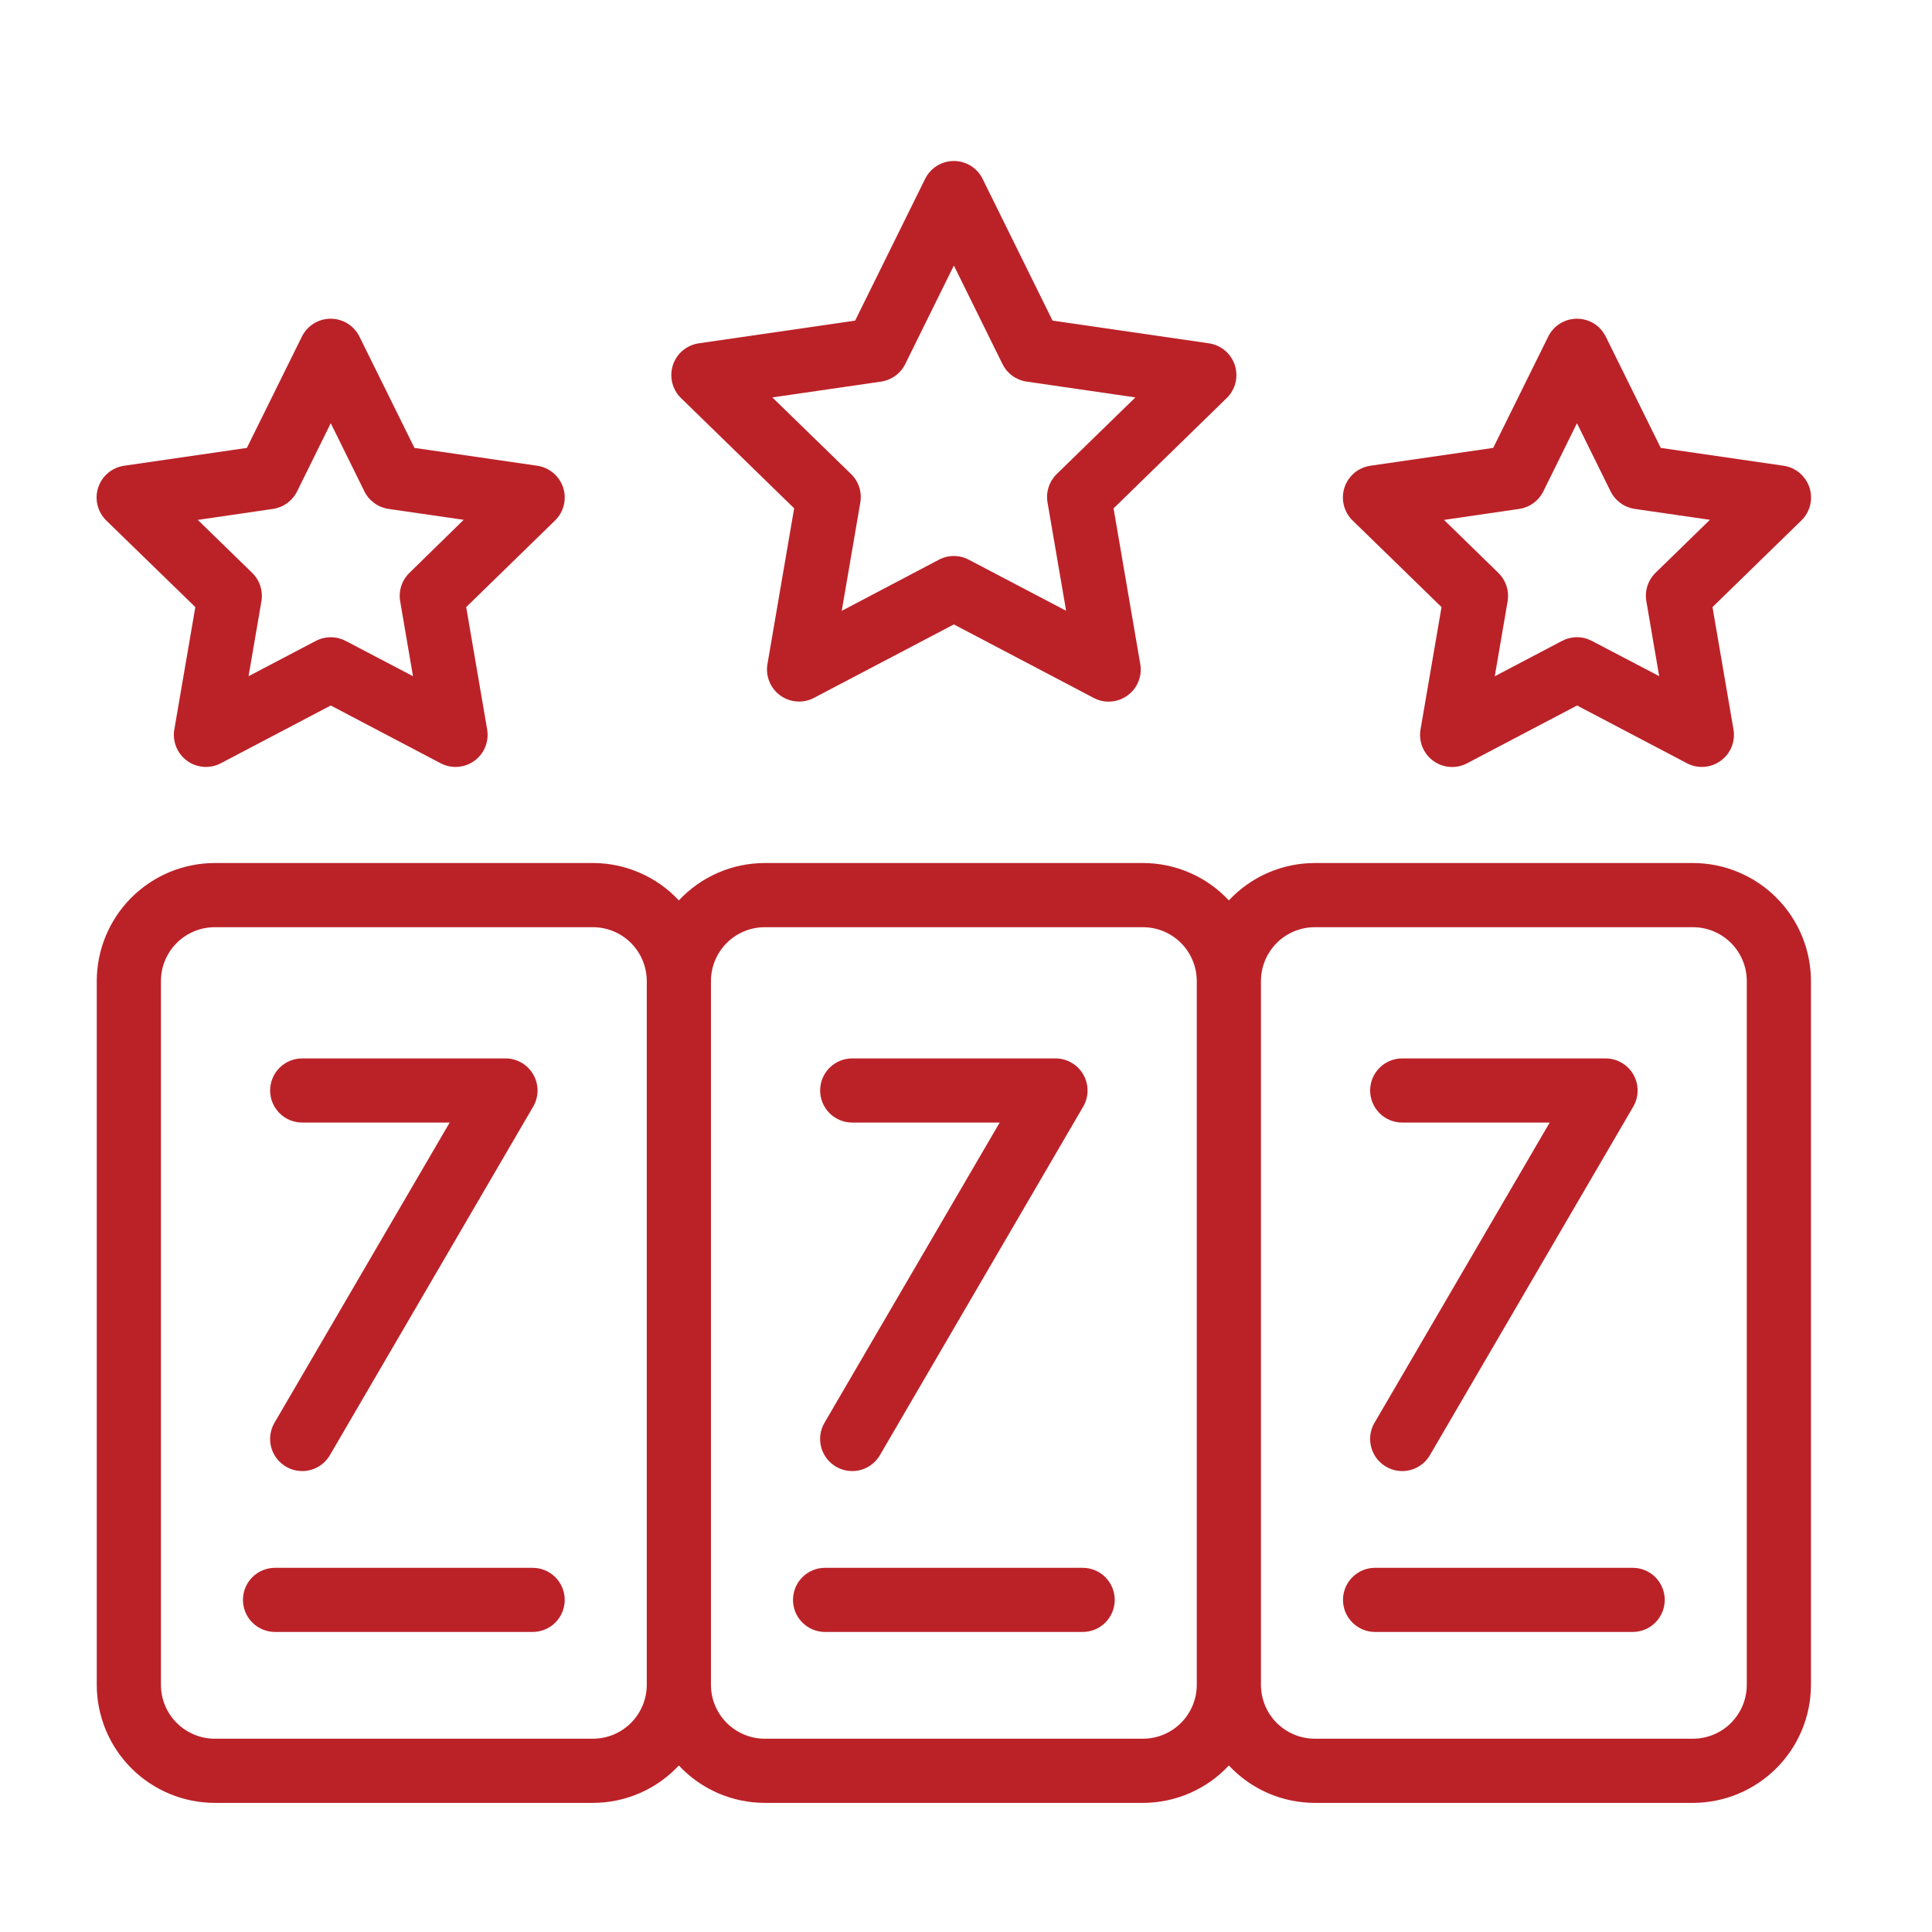
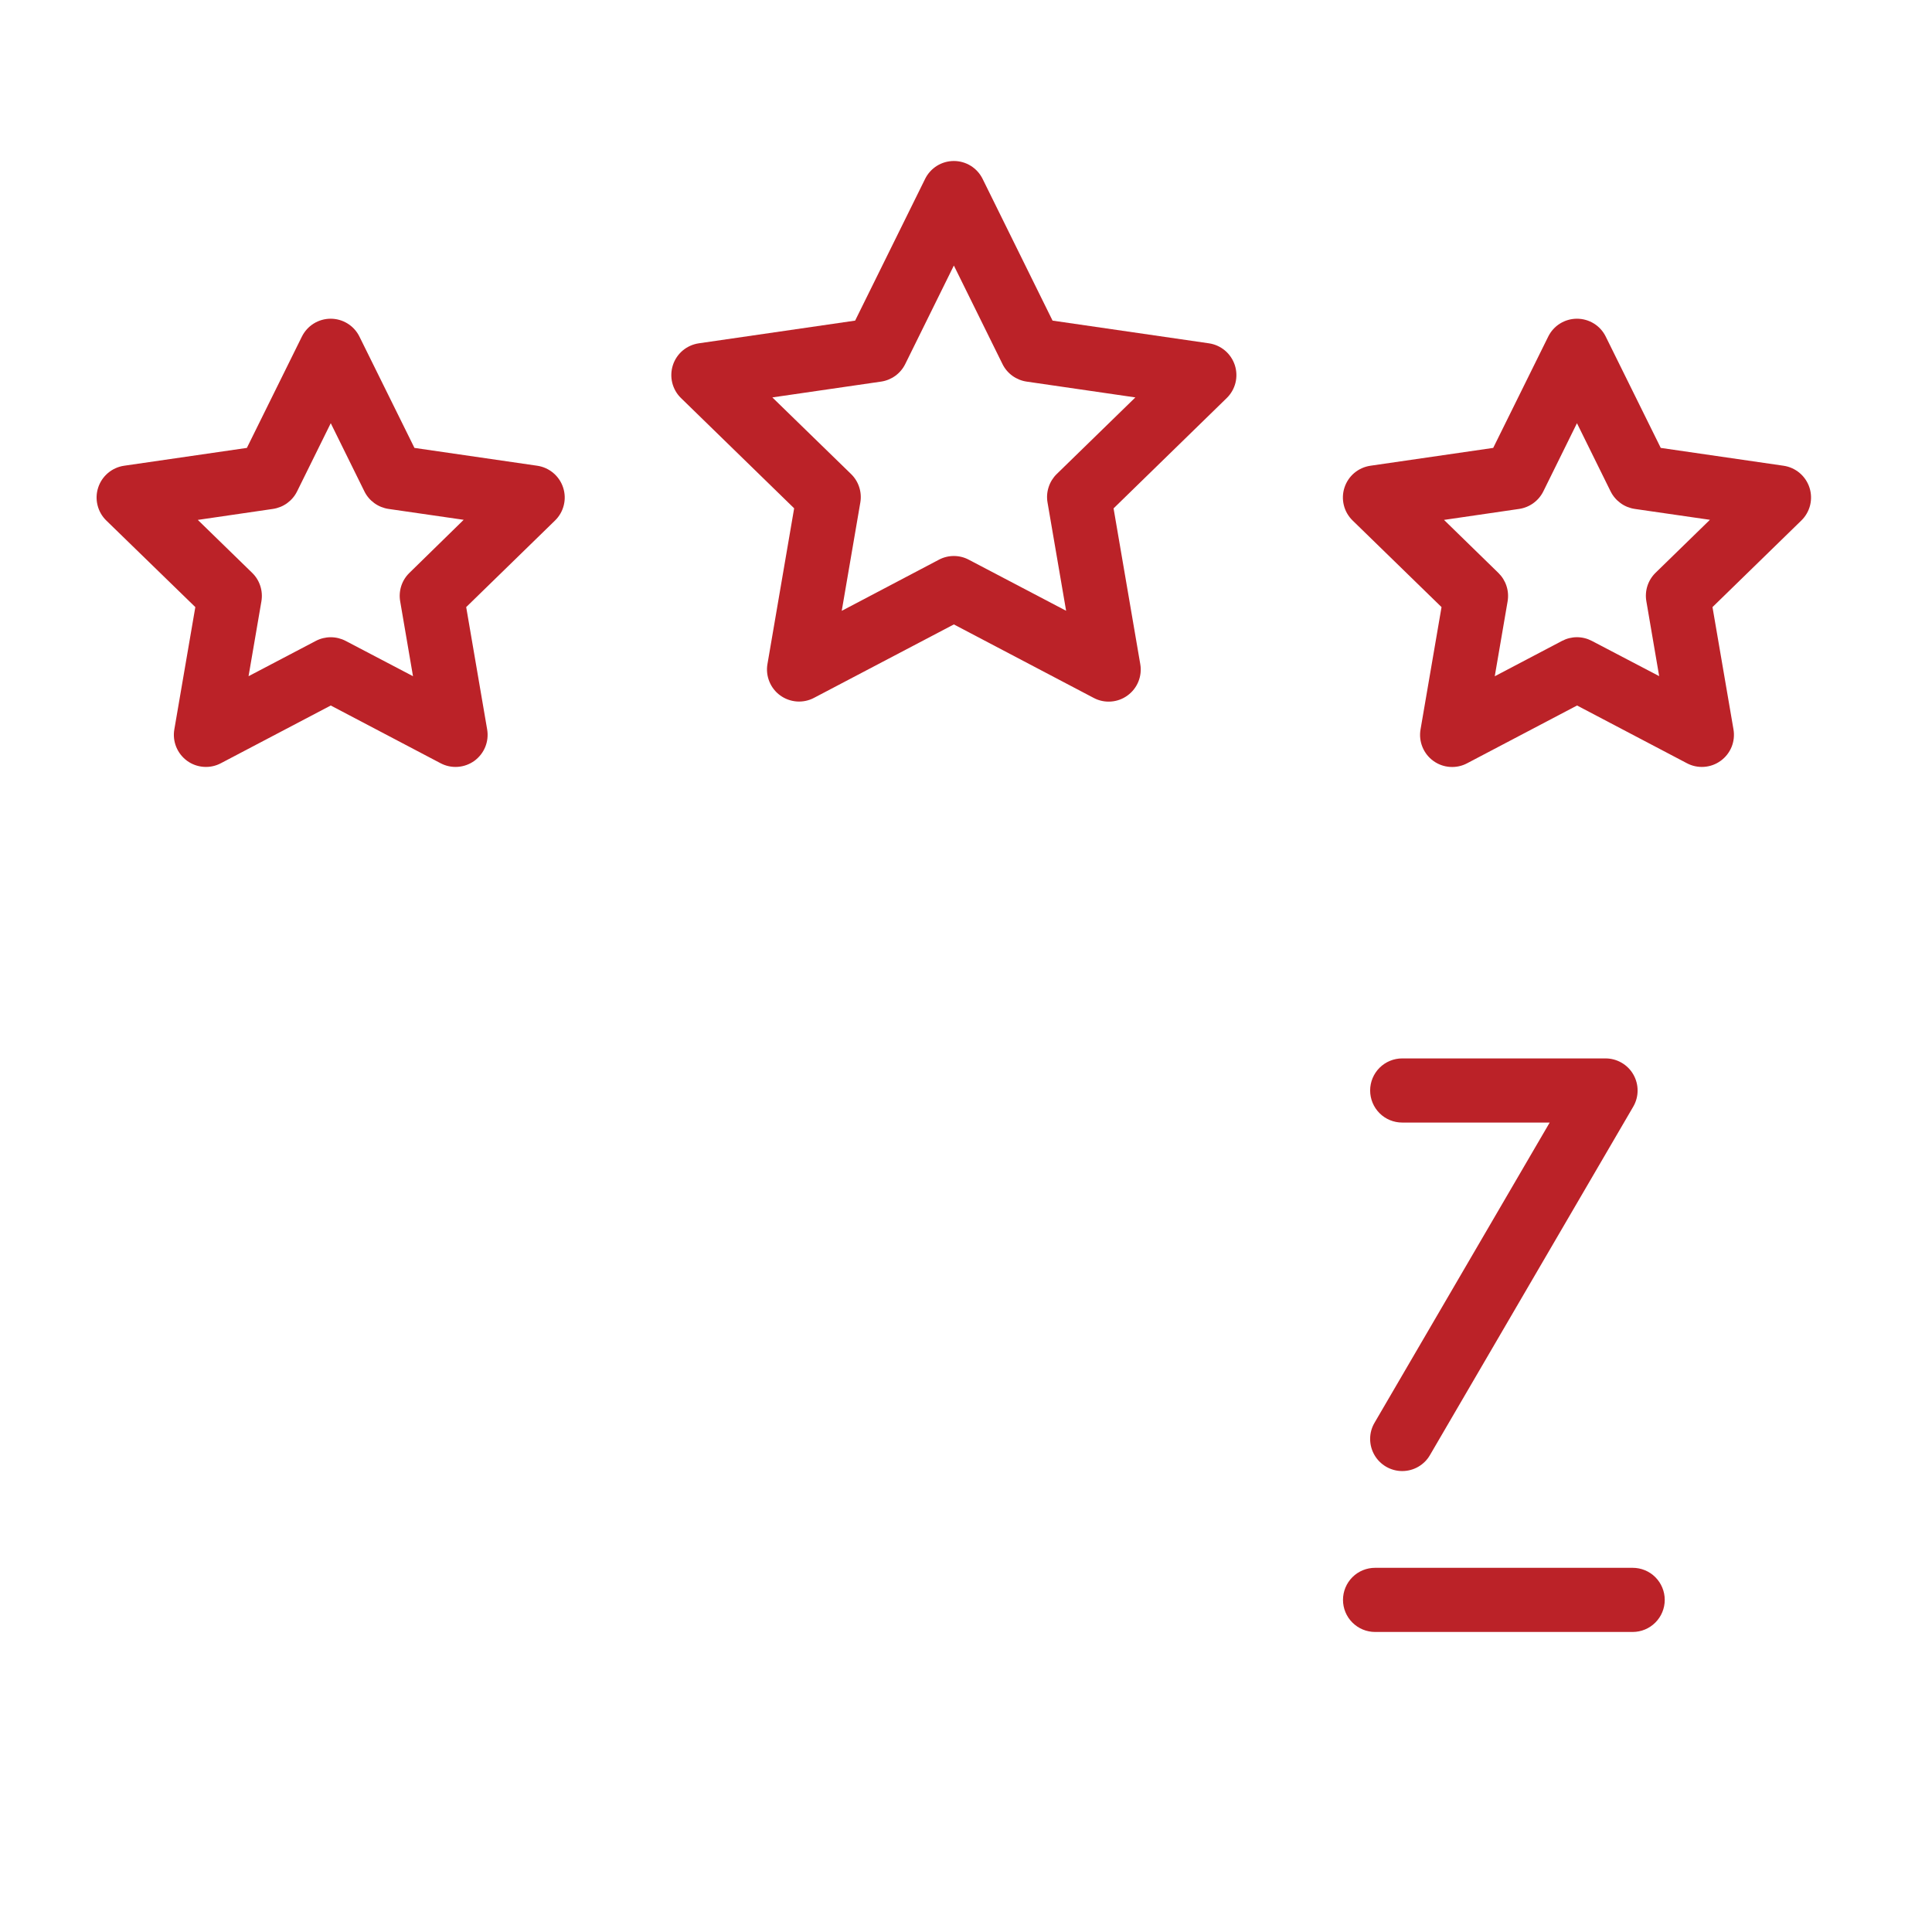
<svg xmlns="http://www.w3.org/2000/svg" width="60" height="60" viewBox="0 0 60 60" fill="none">
  <path d="M24.663 15.786L23.834 20.623C23.802 20.806 23.823 20.994 23.893 21.166C23.963 21.339 24.079 21.488 24.23 21.597C24.38 21.706 24.558 21.771 24.744 21.785C24.929 21.798 25.115 21.76 25.279 21.673L29.623 19.392L33.967 21.675C34.131 21.762 34.317 21.801 34.502 21.787C34.688 21.774 34.866 21.709 35.016 21.599C35.166 21.49 35.283 21.341 35.353 21.169C35.423 20.997 35.444 20.808 35.412 20.625L34.583 15.788L38.097 12.362C38.23 12.232 38.324 12.068 38.369 11.887C38.413 11.707 38.406 11.518 38.349 11.341C38.291 11.164 38.186 11.007 38.044 10.887C37.902 10.767 37.729 10.689 37.545 10.662L32.688 9.957L30.516 5.556C30.434 5.389 30.307 5.249 30.149 5.15C29.991 5.052 29.809 5 29.623 5C29.437 5 29.255 5.052 29.097 5.15C28.939 5.249 28.812 5.389 28.73 5.556L26.557 9.957L21.701 10.662C21.517 10.689 21.344 10.767 21.202 10.886C21.06 11.006 20.954 11.164 20.897 11.34C20.84 11.517 20.833 11.706 20.877 11.887C20.922 12.067 21.015 12.232 21.148 12.361L24.663 15.786ZM27.363 11.851C27.522 11.828 27.674 11.766 27.805 11.671C27.936 11.576 28.041 11.451 28.113 11.306L29.623 8.246L31.133 11.306C31.204 11.451 31.31 11.576 31.441 11.671C31.572 11.766 31.724 11.828 31.883 11.851L35.26 12.342L32.816 14.723C32.701 14.836 32.615 14.975 32.566 15.129C32.516 15.282 32.504 15.446 32.532 15.605L33.109 18.968L30.086 17.382C29.943 17.306 29.784 17.267 29.623 17.267C29.461 17.267 29.302 17.306 29.159 17.382L26.141 18.97L26.718 15.606C26.745 15.447 26.734 15.284 26.684 15.13C26.635 14.977 26.549 14.837 26.433 14.724L23.986 12.342L27.363 11.851Z" fill="#BB2228" />
  <path d="M6.066 18.854L5.414 22.653C5.382 22.836 5.403 23.025 5.473 23.197C5.543 23.369 5.66 23.518 5.81 23.628C5.96 23.737 6.138 23.802 6.324 23.815C6.509 23.829 6.695 23.79 6.859 23.703L10.272 21.91L13.683 23.703C13.848 23.79 14.033 23.829 14.219 23.815C14.404 23.802 14.582 23.737 14.733 23.628C14.883 23.518 15 23.369 15.07 23.197C15.14 23.025 15.16 22.836 15.129 22.653L14.478 18.854L17.238 16.164C17.371 16.034 17.465 15.87 17.509 15.689C17.554 15.509 17.547 15.319 17.489 15.143C17.432 14.966 17.326 14.809 17.184 14.689C17.042 14.569 16.869 14.491 16.686 14.464L12.871 13.91L11.163 10.454C11.081 10.287 10.953 10.146 10.795 10.048C10.637 9.95 10.455 9.898 10.269 9.898C10.083 9.898 9.901 9.95 9.743 10.048C9.585 10.146 9.458 10.287 9.375 10.454L7.667 13.91L3.853 14.464C3.669 14.491 3.496 14.569 3.354 14.689C3.212 14.809 3.106 14.966 3.049 15.143C2.991 15.319 2.984 15.509 3.029 15.689C3.073 15.87 3.167 16.034 3.3 16.164L6.066 18.854ZM8.477 15.805C8.637 15.781 8.789 15.72 8.92 15.624C9.05 15.529 9.156 15.404 9.227 15.259L10.272 13.143L11.316 15.259C11.387 15.404 11.493 15.529 11.623 15.624C11.754 15.719 11.906 15.781 12.066 15.805L14.4 16.143L12.713 17.793C12.597 17.906 12.511 18.045 12.461 18.199C12.412 18.352 12.4 18.516 12.428 18.675L12.826 21L10.735 19.904C10.592 19.829 10.433 19.79 10.271 19.79C10.11 19.79 9.951 19.829 9.808 19.904L7.719 21L8.118 18.675C8.145 18.516 8.134 18.352 8.084 18.198C8.035 18.045 7.949 17.905 7.833 17.792L6.143 16.146L8.477 15.805Z" fill="#BB2228" />
  <path d="M44.768 18.854L44.116 22.653C44.084 22.837 44.105 23.026 44.175 23.198C44.245 23.371 44.362 23.521 44.513 23.63C44.664 23.74 44.843 23.805 45.029 23.817C45.215 23.83 45.401 23.791 45.565 23.703L48.977 21.91L52.389 23.703C52.553 23.79 52.739 23.829 52.924 23.815C53.11 23.802 53.288 23.737 53.438 23.627C53.589 23.518 53.705 23.369 53.776 23.197C53.846 23.025 53.866 22.836 53.835 22.653L53.183 18.854L55.943 16.164C56.076 16.034 56.17 15.87 56.215 15.689C56.259 15.509 56.252 15.319 56.195 15.143C56.137 14.966 56.032 14.809 55.89 14.689C55.748 14.569 55.575 14.491 55.391 14.464L51.576 13.91L49.868 10.454C49.786 10.287 49.659 10.146 49.501 10.048C49.343 9.95 49.16 9.898 48.974 9.898C48.788 9.898 48.606 9.95 48.448 10.048C48.29 10.146 48.163 10.287 48.081 10.454L46.373 13.91L42.558 14.464C42.374 14.491 42.201 14.569 42.059 14.688C41.917 14.808 41.811 14.966 41.754 15.142C41.696 15.319 41.689 15.509 41.734 15.689C41.778 15.87 41.873 16.034 42.006 16.164L44.768 18.854ZM47.18 15.805C47.34 15.781 47.492 15.719 47.622 15.624C47.753 15.529 47.858 15.404 47.93 15.259L48.974 13.143L50.018 15.259C50.09 15.404 50.196 15.529 50.326 15.624C50.457 15.72 50.609 15.781 50.769 15.805L53.103 16.143L51.413 17.79C51.298 17.903 51.212 18.042 51.162 18.196C51.113 18.35 51.101 18.513 51.129 18.672L51.527 20.998L49.437 19.904C49.294 19.829 49.135 19.789 48.973 19.789C48.812 19.789 48.653 19.829 48.51 19.904L46.421 21.002L46.82 18.677C46.847 18.517 46.836 18.354 46.786 18.2C46.737 18.047 46.65 17.907 46.535 17.794L44.845 16.146L47.18 15.805Z" fill="#BB2228" />
-   <path d="M52.575 26.802H40.833C40.332 26.802 39.837 26.905 39.377 27.105C38.918 27.305 38.505 27.596 38.163 27.963C37.822 27.596 37.409 27.304 36.949 27.105C36.49 26.905 35.995 26.802 35.494 26.802H23.752C23.251 26.802 22.756 26.905 22.296 27.105C21.837 27.305 21.424 27.596 21.082 27.963C20.741 27.596 20.327 27.304 19.868 27.105C19.409 26.905 18.913 26.802 18.413 26.802H6.67C5.699 26.803 4.767 27.189 4.08 27.877C3.393 28.564 3.006 29.496 3.005 30.467V52.325C3.006 53.296 3.393 54.228 4.08 54.915C4.767 55.602 5.699 55.989 6.67 55.99H18.413C18.913 55.99 19.409 55.887 19.868 55.687C20.328 55.487 20.741 55.195 21.082 54.829C21.424 55.195 21.837 55.487 22.296 55.687C22.755 55.886 23.251 55.99 23.752 55.99H35.494C35.995 55.99 36.49 55.887 36.949 55.687C37.409 55.487 37.822 55.195 38.163 54.829C38.505 55.195 38.918 55.487 39.377 55.687C39.837 55.886 40.332 55.99 40.833 55.99H52.575C53.547 55.989 54.479 55.602 55.166 54.915C55.853 54.228 56.24 53.296 56.241 52.325V30.467C56.24 29.495 55.853 28.564 55.166 27.877C54.479 27.189 53.547 26.803 52.575 26.802ZM18.413 53.997H6.67C6.227 53.997 5.802 53.82 5.488 53.507C5.174 53.193 4.998 52.768 4.998 52.325V30.467C4.998 30.024 5.174 29.599 5.488 29.285C5.802 28.971 6.227 28.795 6.67 28.795H18.413C18.856 28.795 19.281 28.971 19.595 29.285C19.909 29.599 20.085 30.024 20.086 30.467V52.325C20.085 52.768 19.909 53.193 19.595 53.507C19.281 53.821 18.856 53.997 18.413 53.997ZM35.494 53.997H23.752C23.308 53.997 22.883 53.82 22.569 53.507C22.256 53.193 22.079 52.768 22.079 52.325V30.467C22.079 30.024 22.256 29.599 22.569 29.285C22.883 28.971 23.308 28.795 23.752 28.795H35.494C35.937 28.795 36.363 28.971 36.676 29.285C36.99 29.599 37.166 30.024 37.167 30.467V52.325C37.166 52.768 36.99 53.193 36.676 53.507C36.363 53.821 35.937 53.997 35.494 53.997ZM54.248 52.325C54.248 52.768 54.071 53.193 53.758 53.507C53.444 53.821 53.019 53.997 52.575 53.997H40.833C40.389 53.997 39.964 53.82 39.65 53.507C39.337 53.193 39.16 52.768 39.16 52.325V30.467C39.16 30.024 39.337 29.599 39.65 29.285C39.964 28.971 40.389 28.795 40.833 28.795H52.575C53.019 28.795 53.444 28.971 53.758 29.285C54.071 29.599 54.248 30.024 54.248 30.467V52.325Z" fill="#BB2228" />
-   <path d="M16.542 48.69H8.542C8.278 48.69 8.024 48.794 7.837 48.981C7.65 49.168 7.545 49.422 7.545 49.686C7.545 49.95 7.65 50.204 7.837 50.39C8.024 50.577 8.278 50.682 8.542 50.682H16.542C16.806 50.682 17.059 50.577 17.246 50.39C17.433 50.204 17.538 49.95 17.538 49.686C17.538 49.422 17.433 49.168 17.246 48.981C17.059 48.794 16.806 48.69 16.542 48.69Z" fill="#BB2228" />
-   <path d="M33.623 48.69H25.623C25.359 48.69 25.105 48.794 24.919 48.981C24.732 49.168 24.627 49.422 24.627 49.686C24.627 49.95 24.732 50.204 24.919 50.39C25.105 50.577 25.359 50.682 25.623 50.682H33.623C33.887 50.682 34.141 50.577 34.327 50.39C34.514 50.204 34.619 49.95 34.619 49.686C34.619 49.422 34.514 49.168 34.327 48.981C34.141 48.794 33.887 48.69 33.623 48.69Z" fill="#BB2228" />
  <path d="M50.704 48.69H42.704C42.44 48.69 42.187 48.794 42 48.981C41.813 49.168 41.708 49.422 41.708 49.686C41.708 49.95 41.813 50.204 42 50.39C42.187 50.577 42.44 50.682 42.704 50.682H50.704C50.968 50.682 51.222 50.577 51.408 50.39C51.595 50.204 51.7 49.95 51.7 49.686C51.7 49.422 51.595 49.168 51.408 48.981C51.222 48.794 50.968 48.69 50.704 48.69Z" fill="#BB2228" />
  <path d="M43.546 45.685C43.371 45.685 43.199 45.638 43.047 45.55C42.896 45.462 42.77 45.336 42.683 45.184C42.596 45.032 42.55 44.86 42.551 44.684C42.551 44.509 42.598 44.337 42.687 44.186L48.127 34.862H43.547C43.283 34.862 43.03 34.758 42.843 34.571C42.656 34.384 42.551 34.13 42.551 33.866C42.551 33.602 42.656 33.348 42.843 33.161C43.03 32.975 43.283 32.87 43.547 32.87H49.861C50.036 32.87 50.208 32.916 50.36 33.004C50.512 33.091 50.638 33.218 50.725 33.37C50.812 33.522 50.858 33.694 50.857 33.869C50.857 34.045 50.81 34.217 50.722 34.368L44.408 45.19C44.321 45.341 44.195 45.466 44.043 45.553C43.892 45.64 43.721 45.685 43.546 45.685Z" fill="#BB2228" />
-   <path d="M26.465 45.685C26.29 45.685 26.118 45.638 25.966 45.55C25.815 45.462 25.689 45.336 25.602 45.184C25.515 45.032 25.469 44.86 25.47 44.684C25.47 44.509 25.517 44.337 25.605 44.186L31.046 34.862H26.466C26.202 34.862 25.949 34.758 25.762 34.571C25.575 34.384 25.47 34.13 25.47 33.866C25.47 33.602 25.575 33.348 25.762 33.161C25.949 32.975 26.202 32.87 26.466 32.87H32.779C32.955 32.87 33.126 32.916 33.278 33.004C33.429 33.091 33.555 33.218 33.642 33.369C33.729 33.521 33.775 33.693 33.775 33.868C33.775 34.043 33.728 34.215 33.64 34.366L27.327 45.19C27.239 45.341 27.113 45.466 26.962 45.553C26.811 45.64 26.64 45.685 26.465 45.685Z" fill="#BB2228" />
-   <path d="M9.384 45.685C9.209 45.685 9.037 45.638 8.885 45.55C8.734 45.462 8.608 45.336 8.521 45.184C8.433 45.032 8.388 44.86 8.389 44.684C8.389 44.509 8.436 44.337 8.524 44.186L13.965 34.862H9.385C9.121 34.862 8.867 34.758 8.681 34.571C8.494 34.384 8.389 34.13 8.389 33.866C8.389 33.602 8.494 33.348 8.681 33.161C8.867 32.975 9.121 32.87 9.385 32.87H15.698C15.873 32.87 16.045 32.916 16.197 33.004C16.348 33.091 16.474 33.218 16.561 33.369C16.648 33.521 16.694 33.693 16.694 33.868C16.693 34.043 16.647 34.215 16.559 34.366L10.246 45.19C10.158 45.341 10.032 45.466 9.881 45.553C9.73 45.64 9.558 45.685 9.384 45.685Z" fill="#BB2228" />
</svg>